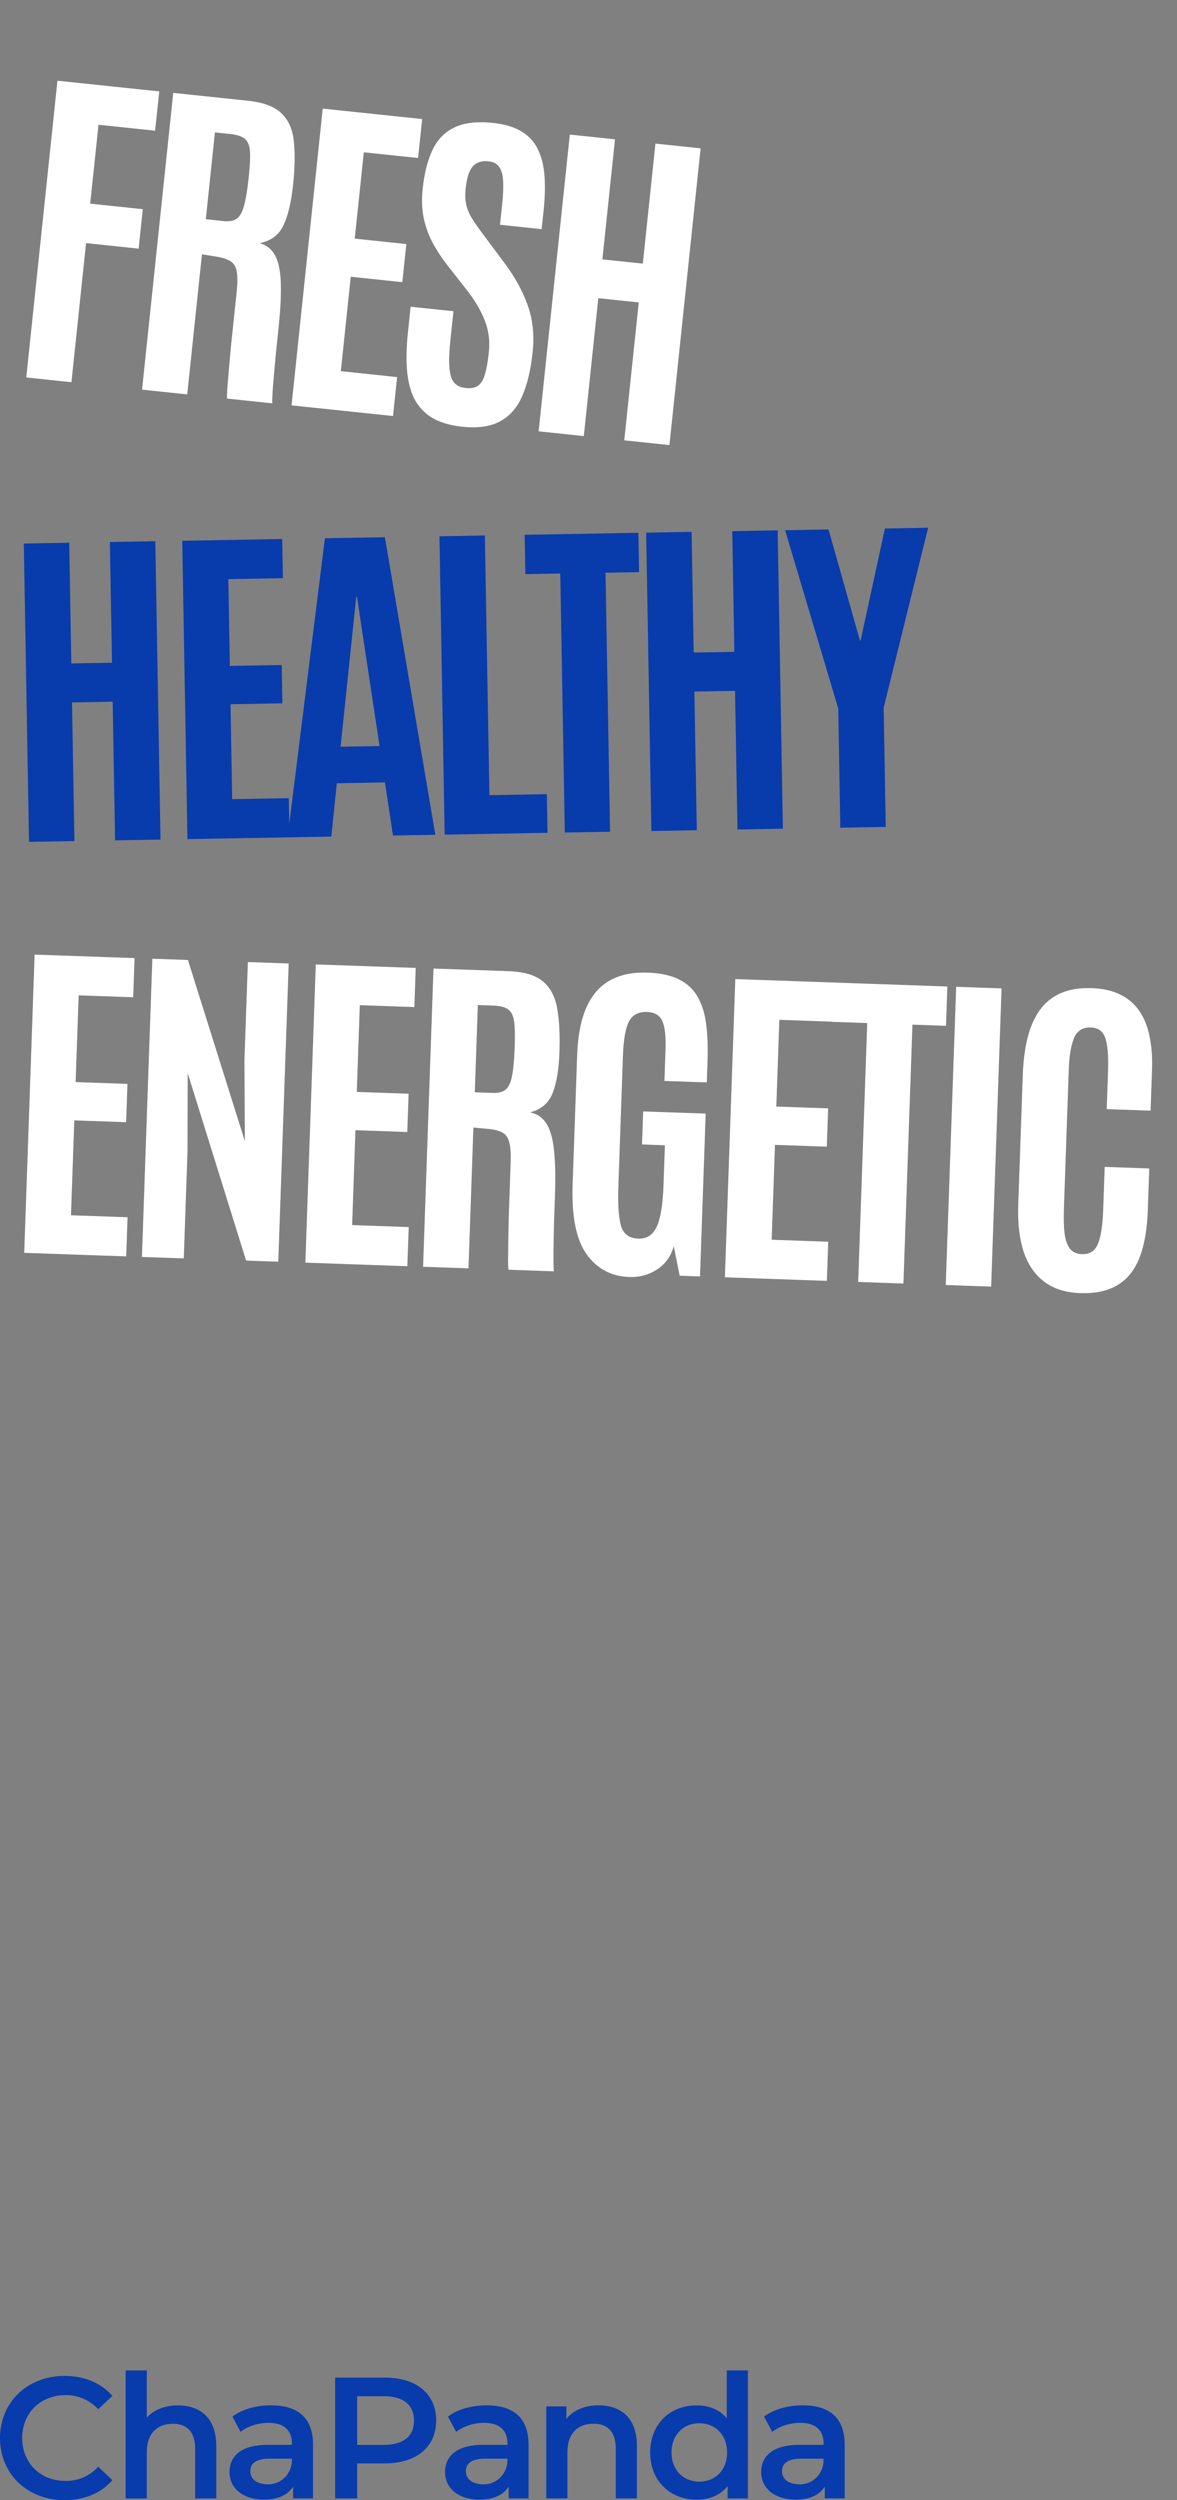
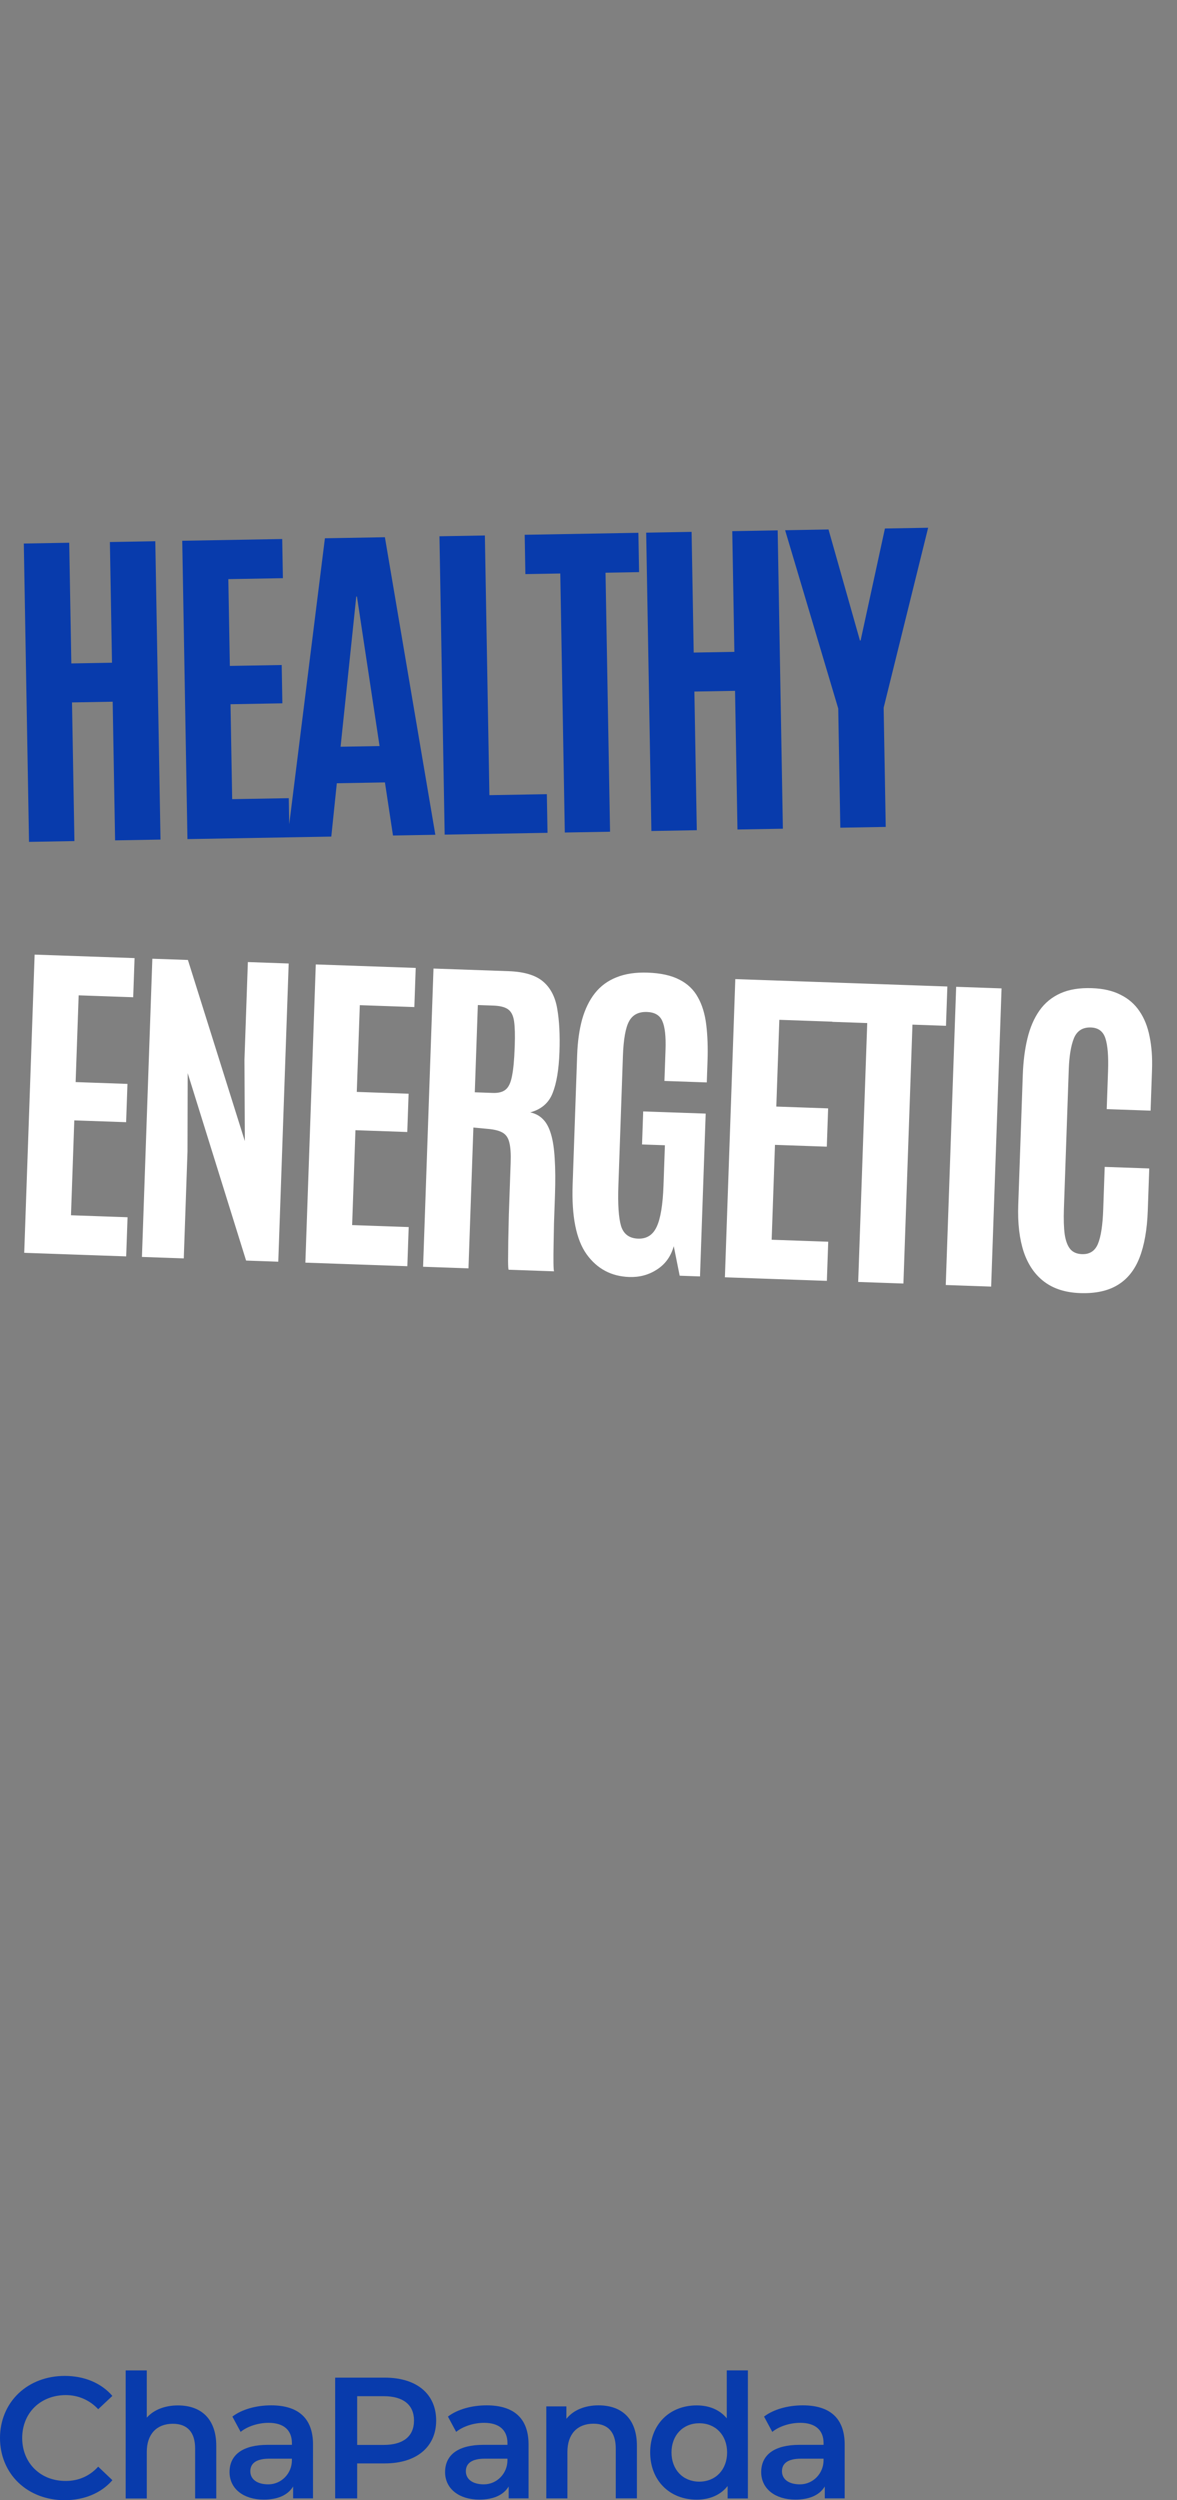
<svg xmlns="http://www.w3.org/2000/svg" width="381" height="809" viewBox="0 0 381 809" fill="none">
  <rect x="0" y="0" width="381" height="809" fill="#808080" stroke="none" />
  <path d="M9.392 272.409L7.707 175.873L22.407 175.617L23.089 214.67L36.253 214.44L35.571 175.387L50.271 175.13L51.956 271.666L37.256 271.923L36.473 227.056L23.309 227.285L24.092 272.153L9.392 272.409ZM60.677 271.514L58.992 174.978L91.354 174.413L91.575 187.084L73.913 187.392L74.403 215.475L91.188 215.182L91.404 227.578L74.62 227.871L75.156 258.587L93.476 258.267L93.697 270.938L60.677 271.514ZM93.094 270.948L105.176 174.172L124.593 173.833L140.923 270.113L127.211 270.353L124.606 253.17L109.029 253.442L107.245 270.701L93.094 270.948ZM110.249 241.624L122.865 241.404L115.546 193.03L115.327 193.033L110.249 241.624ZM143.94 270.061L142.255 173.525L156.955 173.268L158.421 257.298L177.016 256.974L177.234 269.48L143.94 270.061ZM182.829 269.382L181.366 185.571L170.067 185.768L169.845 173.043L206.649 172.401L206.871 185.126L196.011 185.315L197.474 269.126L182.829 269.382ZM210.857 268.893L209.172 172.357L223.872 172.1L224.554 211.153L237.718 210.924L237.036 171.87L251.736 171.614L253.421 268.15L238.721 268.406L237.938 223.539L224.774 223.769L225.557 268.636L210.857 268.893ZM272.015 267.825L271.342 229.266L254.149 171.572L268.191 171.326L278.365 207.251L278.584 207.247L286.456 171.008L300.443 170.764L286.042 229.009L286.715 267.569L272.015 267.825Z" fill="#083BAC" />
  <path d="M101.323 808.416V790.948C101.323 786.735 100.13 783.529 97.778 781.406C95.503 779.351 92.136 778.31 87.788 778.31C82.831 778.31 78.255 779.638 75.226 781.947L77.891 786.896C80.133 785.086 83.592 783.969 86.951 783.969C91.815 783.969 94.496 786.312 94.496 790.559V791.092H86.671C78.703 791.092 74.304 794.23 74.304 799.923C74.304 805.236 78.754 808.814 85.377 808.814C89.784 808.814 93.016 807.435 94.725 804.813L94.885 804.567V808.416H101.331H101.323ZM94.488 796.1C94.488 800.346 91.096 803.84 86.934 803.874H86.832C83.254 803.874 81.029 802.249 81.029 799.636C81.029 797.022 83.043 795.567 87.171 795.567H94.488V796.091V796.1Z" fill="#083BAC" />
  <path d="M31.781 779.571L36.374 775.256C32.771 771.086 27.298 768.785 20.953 768.785C15.125 768.785 9.804 770.798 5.972 774.461C2.123 778.141 0 783.267 0 788.893C0 794.518 2.115 799.644 5.964 803.324C9.787 806.987 15.091 809 20.903 809C27.281 809 32.779 806.699 36.383 802.529L31.79 798.155C28.973 801.218 25.437 802.774 21.292 802.774C17.147 802.774 13.729 801.387 11.166 798.874C8.595 796.353 7.182 792.801 7.182 788.884C7.182 784.967 8.595 781.415 11.166 778.894C13.729 776.381 17.324 774.994 21.292 774.994C25.259 774.994 28.947 776.534 31.79 779.562L31.781 779.571Z" fill="#083BAC" />
  <path d="M70.006 808.441V791.371C70.006 783.089 65.48 778.335 57.588 778.335C53.468 778.335 49.941 779.68 47.666 782.125L47.513 782.286V767.008H40.678V808.45H47.513V793.392C47.513 787.682 50.669 784.273 55.956 784.273C60.667 784.273 63.163 787.04 63.163 792.267V808.441H69.998H70.006Z" fill="#083BAC" />
  <path d="M171.095 808.416V790.948C171.095 786.735 169.902 783.529 167.55 781.406C165.275 779.351 161.908 778.31 157.56 778.31C152.603 778.31 148.027 779.638 144.998 781.947L147.663 786.896C149.905 785.086 153.364 783.969 156.723 783.969C161.587 783.969 164.268 786.312 164.268 790.559V791.092H156.443C148.475 791.092 144.076 794.23 144.076 799.923C144.076 805.236 148.526 808.814 155.149 808.814C159.556 808.814 162.796 807.435 164.497 804.813L164.657 804.567V808.416H171.103H171.095ZM164.26 796.1C164.26 800.346 160.868 803.84 156.706 803.874H156.604C153.026 803.874 150.801 802.249 150.801 799.636C150.801 797.022 152.814 795.567 156.943 795.567H164.26V796.091V796.1Z" fill="#083BAC" />
  <path d="M273.423 808.416V790.948C273.423 786.735 272.23 783.529 269.878 781.406C267.603 779.351 264.236 778.31 259.888 778.31C254.931 778.31 250.355 779.638 247.326 781.947L249.991 786.896C252.233 785.086 255.692 783.969 259.051 783.969C263.915 783.969 266.596 786.312 266.596 790.559V791.092H258.772C250.803 791.092 246.404 794.23 246.404 799.923C246.404 805.236 250.854 808.814 257.477 808.814C261.885 808.814 265.116 807.435 266.825 804.813L266.985 804.567V808.416H273.431H273.423ZM266.588 796.1C266.588 800.346 263.196 803.84 259.034 803.874H258.932C255.354 803.874 253.129 802.249 253.129 799.636C253.129 797.022 255.143 795.567 259.271 795.567H266.588V796.091V796.1Z" fill="#083BAC" />
  <path d="M141.19 783.225C141.19 778.995 139.65 775.476 136.732 773.048C133.822 770.629 129.618 769.343 124.559 769.343H108.495V808.424H115.618V797.098H124.567C134.82 797.098 141.19 791.777 141.19 783.216V783.225ZM115.618 791.109V775.349H124.229C130.54 775.349 134.016 778.149 134.016 783.233C134.016 788.317 130.54 791.117 124.229 791.117H115.618V791.109Z" fill="#083BAC" />
  <path d="M206.167 808.416V791.346C206.167 783.064 201.642 778.31 193.749 778.31C189.393 778.31 185.747 779.79 183.497 782.489L183.344 782.667V778.648H176.839V808.425H183.674V793.367C183.674 787.657 186.83 784.248 192.117 784.248C196.828 784.248 199.324 787.015 199.324 792.242V808.416H206.159H206.167Z" fill="#083BAC" />
  <path d="M242.093 808.441V767H235.258V782.514L235.105 782.336C232.855 779.714 229.548 778.327 225.521 778.327C216.656 778.327 210.464 784.587 210.464 793.553C210.464 802.52 216.656 808.83 225.521 808.83C229.691 808.83 233.101 807.367 235.385 804.601L235.537 804.415V808.441H242.093ZM226.367 803.002C221.063 803.002 217.367 799.119 217.367 793.553C217.367 787.987 221.072 784.104 226.367 784.104C231.662 784.104 235.368 787.987 235.368 793.553C235.368 799.119 231.662 803.002 226.367 803.002Z" fill="#083BAC" />
  <path d="M7.842 405.382L11.211 308.89L43.558 310.019L43.116 322.684L25.462 322.067L24.482 350.138L41.258 350.724L40.826 363.114L24.049 362.528L22.977 393.23L41.289 393.87L40.846 406.534L7.842 405.382ZM45.945 406.712L49.315 310.22L60.828 310.622L79.256 369.232L79.133 342.879L80.236 311.3L93.449 311.762L90.079 408.254L79.663 407.89L60.757 347.233L60.695 372.591L59.487 407.185L45.945 406.712ZM98.852 408.56L102.221 312.068L134.568 313.197L134.126 325.862L116.472 325.246L115.492 353.316L132.268 353.902L131.836 366.292L115.059 365.706L113.987 396.408L132.298 397.048L131.856 409.712L98.852 408.56ZM136.955 409.891L140.325 313.399L164.612 314.247C169.656 314.423 173.386 315.541 175.803 317.602C178.219 319.662 179.745 322.606 180.38 326.434C181.051 330.264 181.291 334.92 181.1 340.402C180.902 346.067 180.161 350.506 178.878 353.718C177.633 356.895 175.218 358.97 171.634 359.942C173.306 360.293 174.688 361.037 175.783 362.173C176.879 363.273 177.738 364.876 178.36 366.984C178.983 369.055 179.384 371.722 179.562 374.985C179.779 378.213 179.806 382.166 179.642 386.845C179.63 387.21 179.594 388.233 179.535 389.915C179.476 391.596 179.407 393.588 179.326 395.891C179.284 398.158 179.241 400.425 179.199 402.693C179.156 404.96 179.143 406.899 179.16 408.51C179.177 410.121 179.235 411.074 179.335 411.37L164.642 410.857C164.538 410.671 164.48 409.736 164.465 408.052C164.489 406.333 164.51 404.156 164.529 401.522C164.584 398.889 164.646 396.055 164.716 393.02C164.822 389.986 164.926 387.008 165.028 384.084C165.131 381.123 165.222 378.51 165.302 376.244C165.402 373.356 165.259 371.174 164.871 369.696C164.522 368.184 163.791 367.115 162.678 366.491C161.602 365.868 160.024 365.465 157.945 365.283L153.239 364.844L151.648 410.404L136.955 409.891ZM153.692 353.442L159.558 353.647C161.349 353.71 162.716 353.355 163.658 352.583C164.636 351.812 165.327 350.354 165.732 348.209C166.172 346.065 166.464 342.965 166.605 338.908L166.626 338.305C166.745 334.906 166.672 332.287 166.407 330.448C166.142 328.609 165.491 327.323 164.456 326.592C163.456 325.862 161.86 325.458 159.667 325.382L154.678 325.207L153.692 353.442ZM203.698 413.209C197.886 413.006 193.288 410.559 189.902 405.866C186.517 401.137 185.005 393.619 185.365 383.312L186.829 341.371C186.98 337.058 187.517 333.216 188.44 329.845C189.399 326.475 190.778 323.65 192.578 321.371C194.415 319.057 196.744 317.345 199.564 316.236C202.385 315.09 205.751 314.585 209.662 314.722C213.902 314.87 217.333 315.63 219.957 317.003C222.582 318.339 224.565 320.238 225.906 322.7C227.285 325.126 228.188 328.086 228.615 331.577C229.042 335.068 229.179 339.007 229.026 343.393L228.786 350.246L215.08 349.768L215.432 339.68C215.584 335.33 215.235 332.226 214.385 330.366C213.572 328.508 211.922 327.536 209.437 327.449C206.696 327.353 204.758 328.365 203.622 330.485C202.488 332.567 201.826 336.332 201.636 341.778L200.175 383.609C199.963 389.677 200.25 394.041 201.035 396.704C201.859 399.331 203.696 400.694 206.546 400.793C209.324 400.89 211.326 399.625 212.552 396.996C213.817 394.332 214.558 389.857 214.778 383.57L215.232 370.577L207.83 370.318L208.204 359.628L228.434 360.334L226.594 413.021L220.015 412.791L218.099 403.228C217.178 406.526 215.37 409.043 212.675 410.778C210.016 412.515 207.024 413.325 203.698 413.209ZM234.654 413.302L238.023 316.81L270.37 317.94L269.928 330.604L252.274 329.988L251.294 358.058L268.07 358.644L267.637 371.035L250.861 370.449L249.789 401.151L268.1 401.79L267.658 414.455L234.654 413.302ZM277.801 414.809L280.726 331.036L269.432 330.642L269.877 317.923L306.664 319.207L306.22 331.927L295.365 331.548L292.439 415.32L277.801 414.809ZM306.146 415.799L309.515 319.307L324.208 319.82L320.839 416.312L306.146 415.799ZM349.639 418.415C344.96 418.252 341.105 417.038 338.074 414.773C335.042 412.508 332.813 409.283 331.385 405.098C329.996 400.878 329.404 395.825 329.609 389.941L331.078 347.89C331.232 343.467 331.737 339.496 332.592 335.976C333.446 332.457 334.74 329.464 336.473 327C338.206 324.535 340.466 322.675 343.255 321.418C346.043 320.162 349.448 319.603 353.468 319.744C357.123 319.871 360.209 320.583 362.726 321.879C365.28 323.139 367.322 324.912 368.852 327.197C370.419 329.484 371.513 332.231 372.133 335.436C372.79 338.606 373.05 342.165 372.913 346.112L372.449 359.38L358.25 358.884L358.68 346.548C358.846 341.797 358.566 338.292 357.84 336.035C357.115 333.741 355.546 332.551 353.134 332.467C350.466 332.374 348.632 333.536 347.633 335.953C346.671 338.334 346.115 341.7 345.963 346.049L344.389 391.116C344.272 394.478 344.358 397.244 344.648 399.413C344.976 401.547 345.579 403.142 346.457 404.197C347.337 405.216 348.599 405.754 350.243 405.811C352.729 405.898 354.451 404.787 355.41 402.479C356.369 400.17 356.937 396.476 357.114 391.395L357.597 377.579L372.016 378.083L371.539 391.734C371.326 397.838 370.435 402.912 368.867 406.956C367.299 410.963 364.927 413.918 361.75 415.819C358.61 417.722 354.573 418.588 349.639 418.415Z" fill="white" />
-   <path d="M8.504 122.138L18.596 26.116L51.549 29.579L50.213 42.291L31.882 40.364L29.198 65.897L46.22 67.687L44.878 80.453L27.856 78.664L23.125 123.674L8.504 122.138ZM45.985 126.077L56.078 30.055L80.247 32.595C85.266 33.123 88.909 34.499 91.176 36.723C93.443 38.947 94.76 41.99 95.126 45.853C95.528 49.72 95.443 54.381 94.87 59.837C94.277 65.475 93.229 69.851 91.725 72.966C90.261 76.048 87.707 77.949 84.064 78.67C85.707 79.136 87.035 79.975 88.047 81.184C89.064 82.358 89.809 84.017 90.282 86.163C90.759 88.272 90.973 90.961 90.924 94.229C90.915 97.464 90.666 101.409 90.176 106.065C90.138 106.429 90.031 107.447 89.855 109.12C89.679 110.793 89.471 112.775 89.23 115.067C89.029 117.326 88.829 119.585 88.628 121.844C88.428 124.102 88.279 126.036 88.184 127.644C88.089 129.252 88.08 130.207 88.159 130.51L73.537 128.973C73.447 128.779 73.454 127.842 73.557 126.162C73.7 124.448 73.873 122.279 74.076 119.652C74.314 117.03 74.574 114.207 74.855 111.184C75.172 108.165 75.484 105.201 75.79 102.291C76.1 99.345 76.373 96.745 76.61 94.489C76.912 91.616 76.921 89.429 76.638 87.928C76.394 86.395 75.739 85.278 74.673 84.578C73.643 83.881 72.097 83.369 70.035 83.042L65.372 82.276L60.607 127.614L45.985 126.077ZM66.619 70.934L72.457 71.547C74.239 71.735 75.627 71.476 76.621 70.772C77.65 70.071 78.442 68.665 78.995 66.553C79.584 64.445 80.091 61.373 80.515 57.336L80.578 56.735C80.933 53.353 81.043 50.735 80.907 48.882C80.771 47.029 80.212 45.702 79.23 44.9C78.284 44.101 76.72 43.588 74.537 43.358L69.573 42.837L66.619 70.934ZM94.378 131.163L104.471 35.141L136.66 38.525L135.335 51.127L117.768 49.281L114.832 77.215L131.526 78.969L130.23 91.299L113.536 89.545L110.325 120.097L128.547 122.012L127.222 134.615L94.378 131.163ZM149.695 138.081C145.694 137.66 142.413 136.69 139.851 135.17C137.33 133.618 135.413 131.56 134.101 128.995C132.83 126.397 132.048 123.337 131.757 119.812C131.469 116.252 131.559 112.253 132.025 107.816L132.925 99.25L146.783 100.707L145.768 110.363C145.225 115.528 145.272 119.284 145.908 121.631C146.544 123.978 148.153 125.287 150.735 125.558C152.481 125.742 153.832 125.479 154.789 124.771C155.787 124.03 156.524 122.783 157.003 121.032C157.521 119.248 157.933 116.901 158.239 113.991C158.618 110.39 158.2 107.018 156.986 103.875C155.808 100.736 153.86 97.405 151.141 93.883L144.817 85.827C143.067 83.584 141.512 81.232 140.152 78.773C138.829 76.317 137.842 73.639 137.191 70.739C136.579 67.806 136.457 64.594 136.824 61.103C137.356 56.047 138.423 51.838 140.027 48.476C141.631 45.115 143.999 42.698 147.133 41.225C150.27 39.716 154.403 39.231 159.531 39.77C163.387 40.175 166.488 41.108 168.835 42.568C171.222 43.996 172.987 45.928 174.128 48.365C175.309 50.769 176.019 53.638 176.257 56.973C176.499 60.271 176.4 64.012 175.96 68.195L175.335 74.141L161.859 72.725L162.582 65.851C162.888 62.941 162.978 60.505 162.853 58.543C162.765 56.585 162.352 55.089 161.615 54.055C160.882 52.985 159.715 52.366 158.115 52.198C156.587 52.037 155.314 52.253 154.296 52.844C153.281 53.4 152.481 54.364 151.896 55.736C151.35 57.077 150.961 58.856 150.728 61.075C150.518 63.075 150.591 64.829 150.947 66.338C151.303 67.846 151.938 69.329 152.851 70.785C153.765 72.242 154.915 73.889 156.304 75.727L163.314 85.124C166.669 89.595 169.169 94.142 170.816 98.765C172.463 103.387 173.002 108.408 172.433 113.828C171.829 119.575 170.702 124.347 169.052 128.145C167.407 131.907 165.024 134.635 161.904 136.33C158.784 138.025 154.714 138.608 149.695 138.081ZM174.361 139.57L184.453 43.548L199.074 45.085L194.992 83.93L208.086 85.306L212.168 46.461L226.79 47.998L216.698 144.02L202.076 142.483L206.767 97.854L193.673 96.478L188.982 141.107L174.361 139.57Z" fill="white" />
</svg>